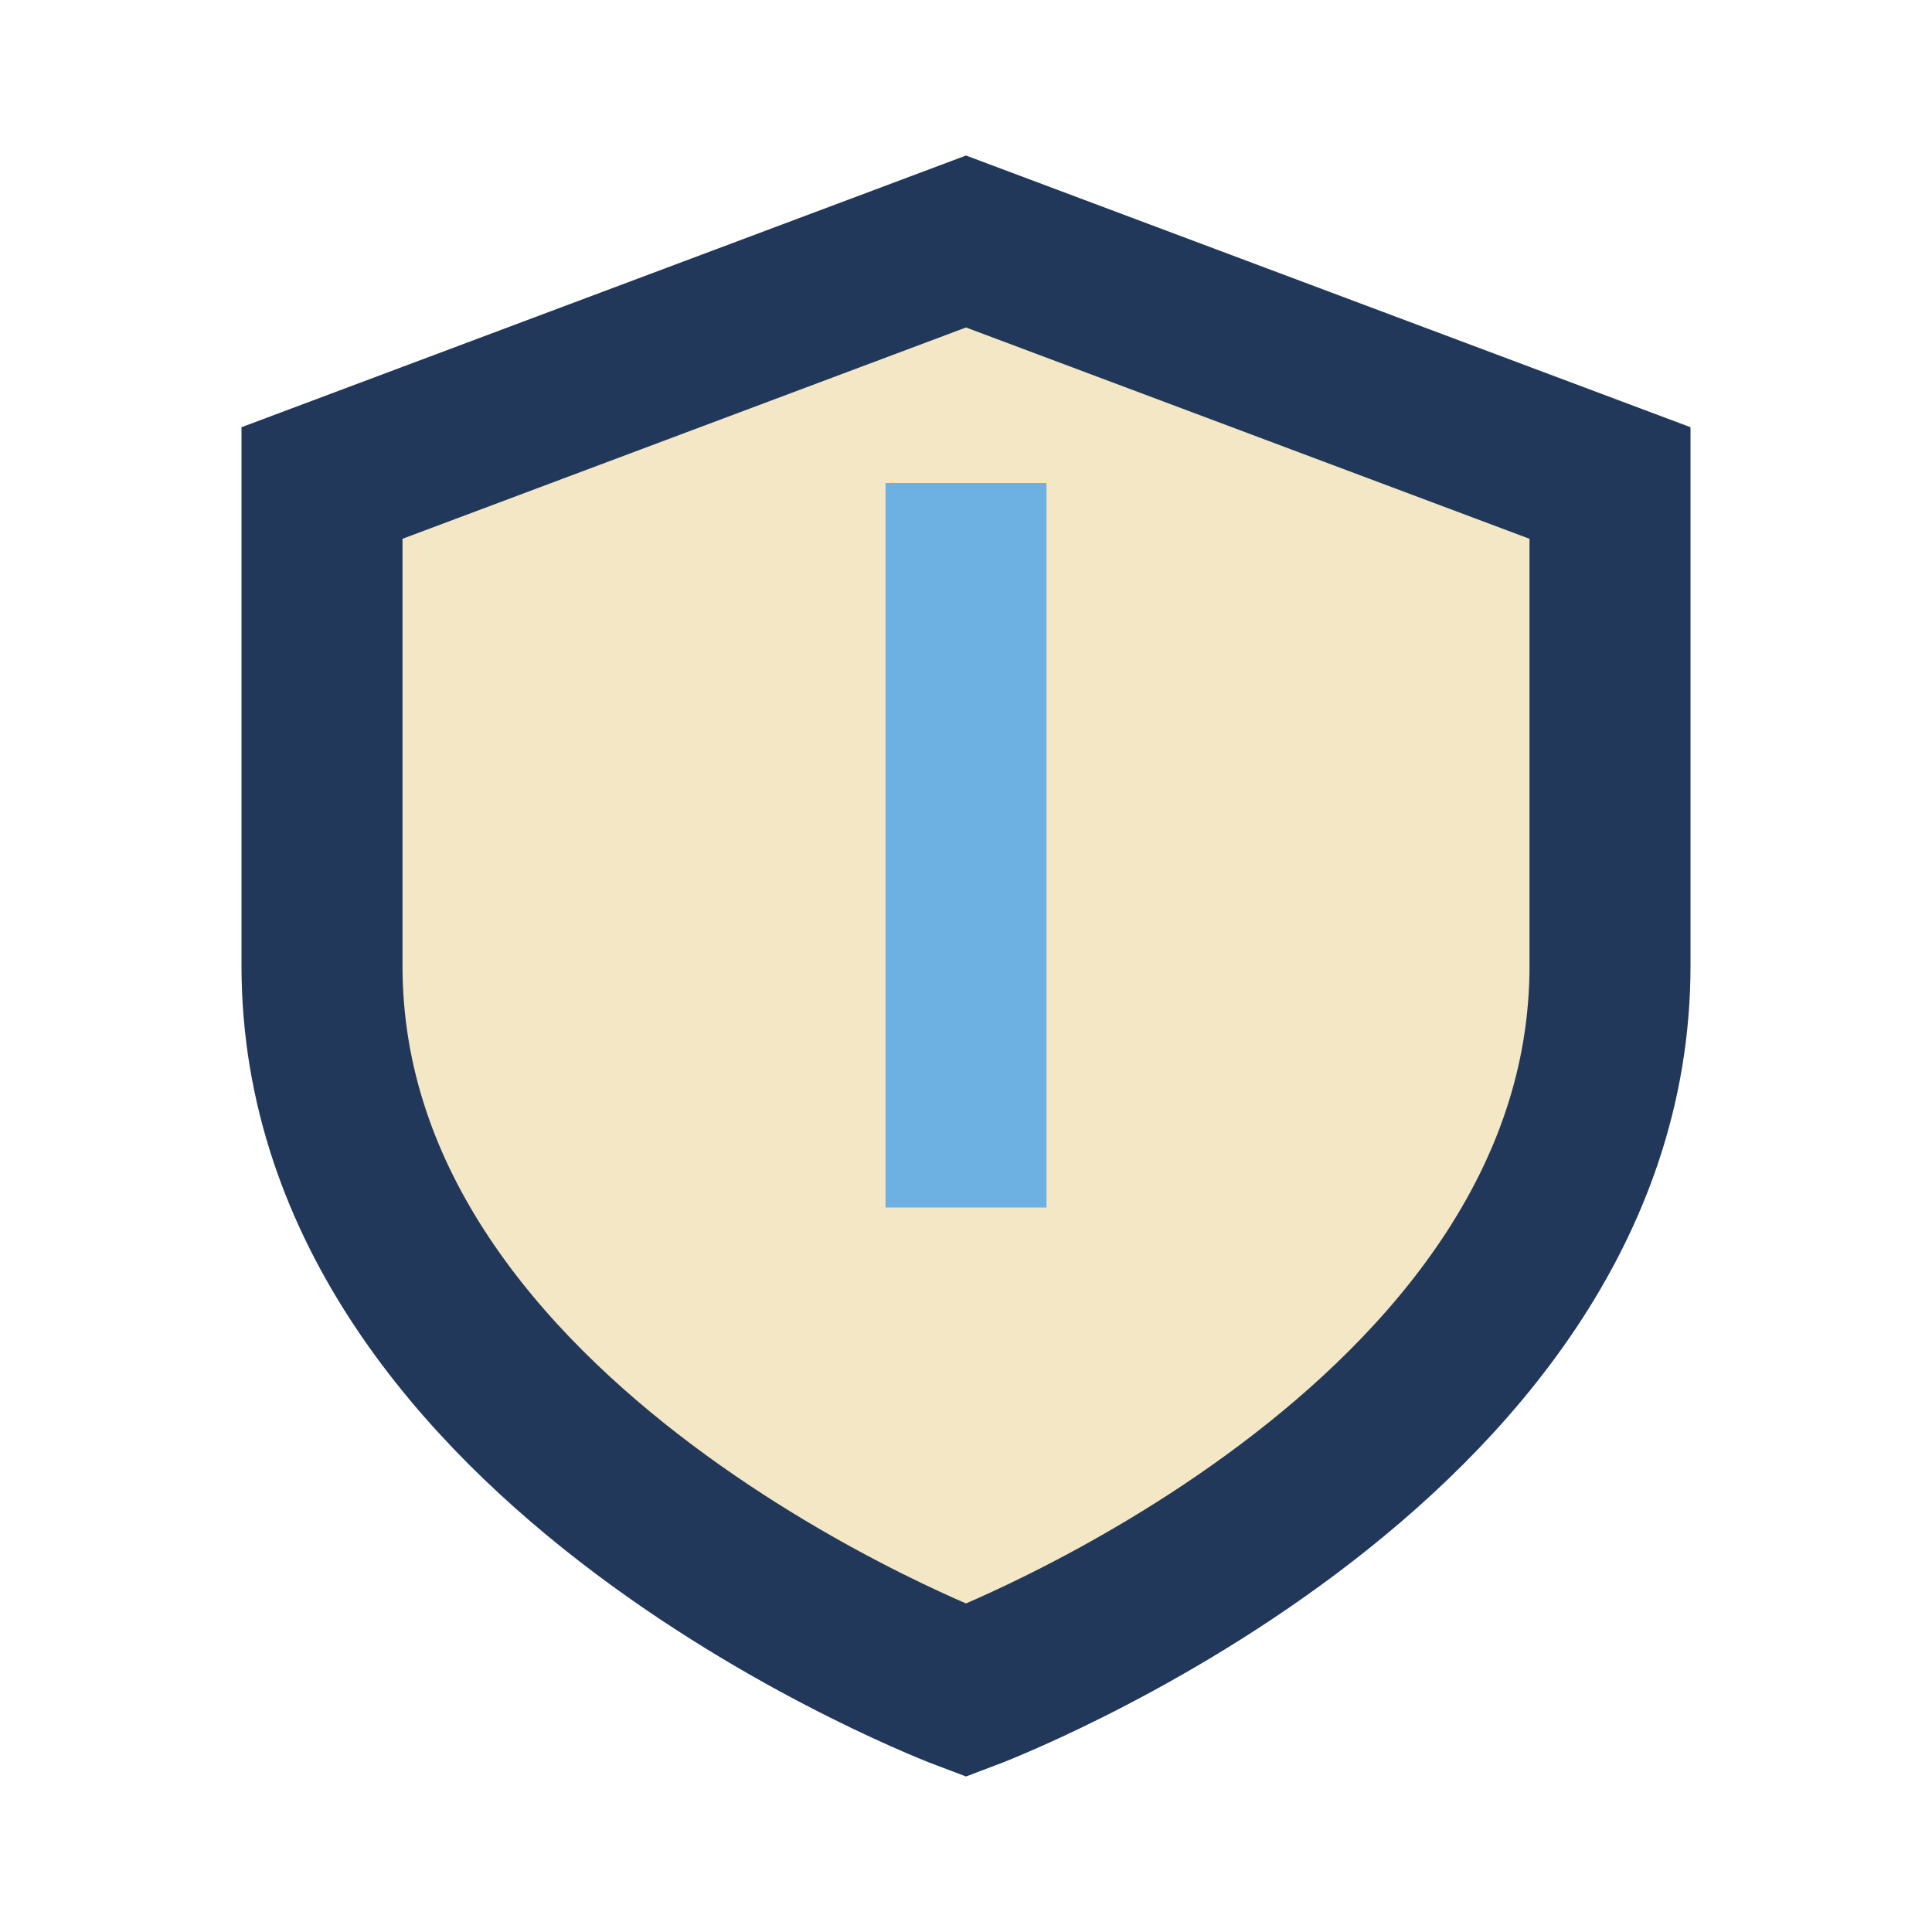
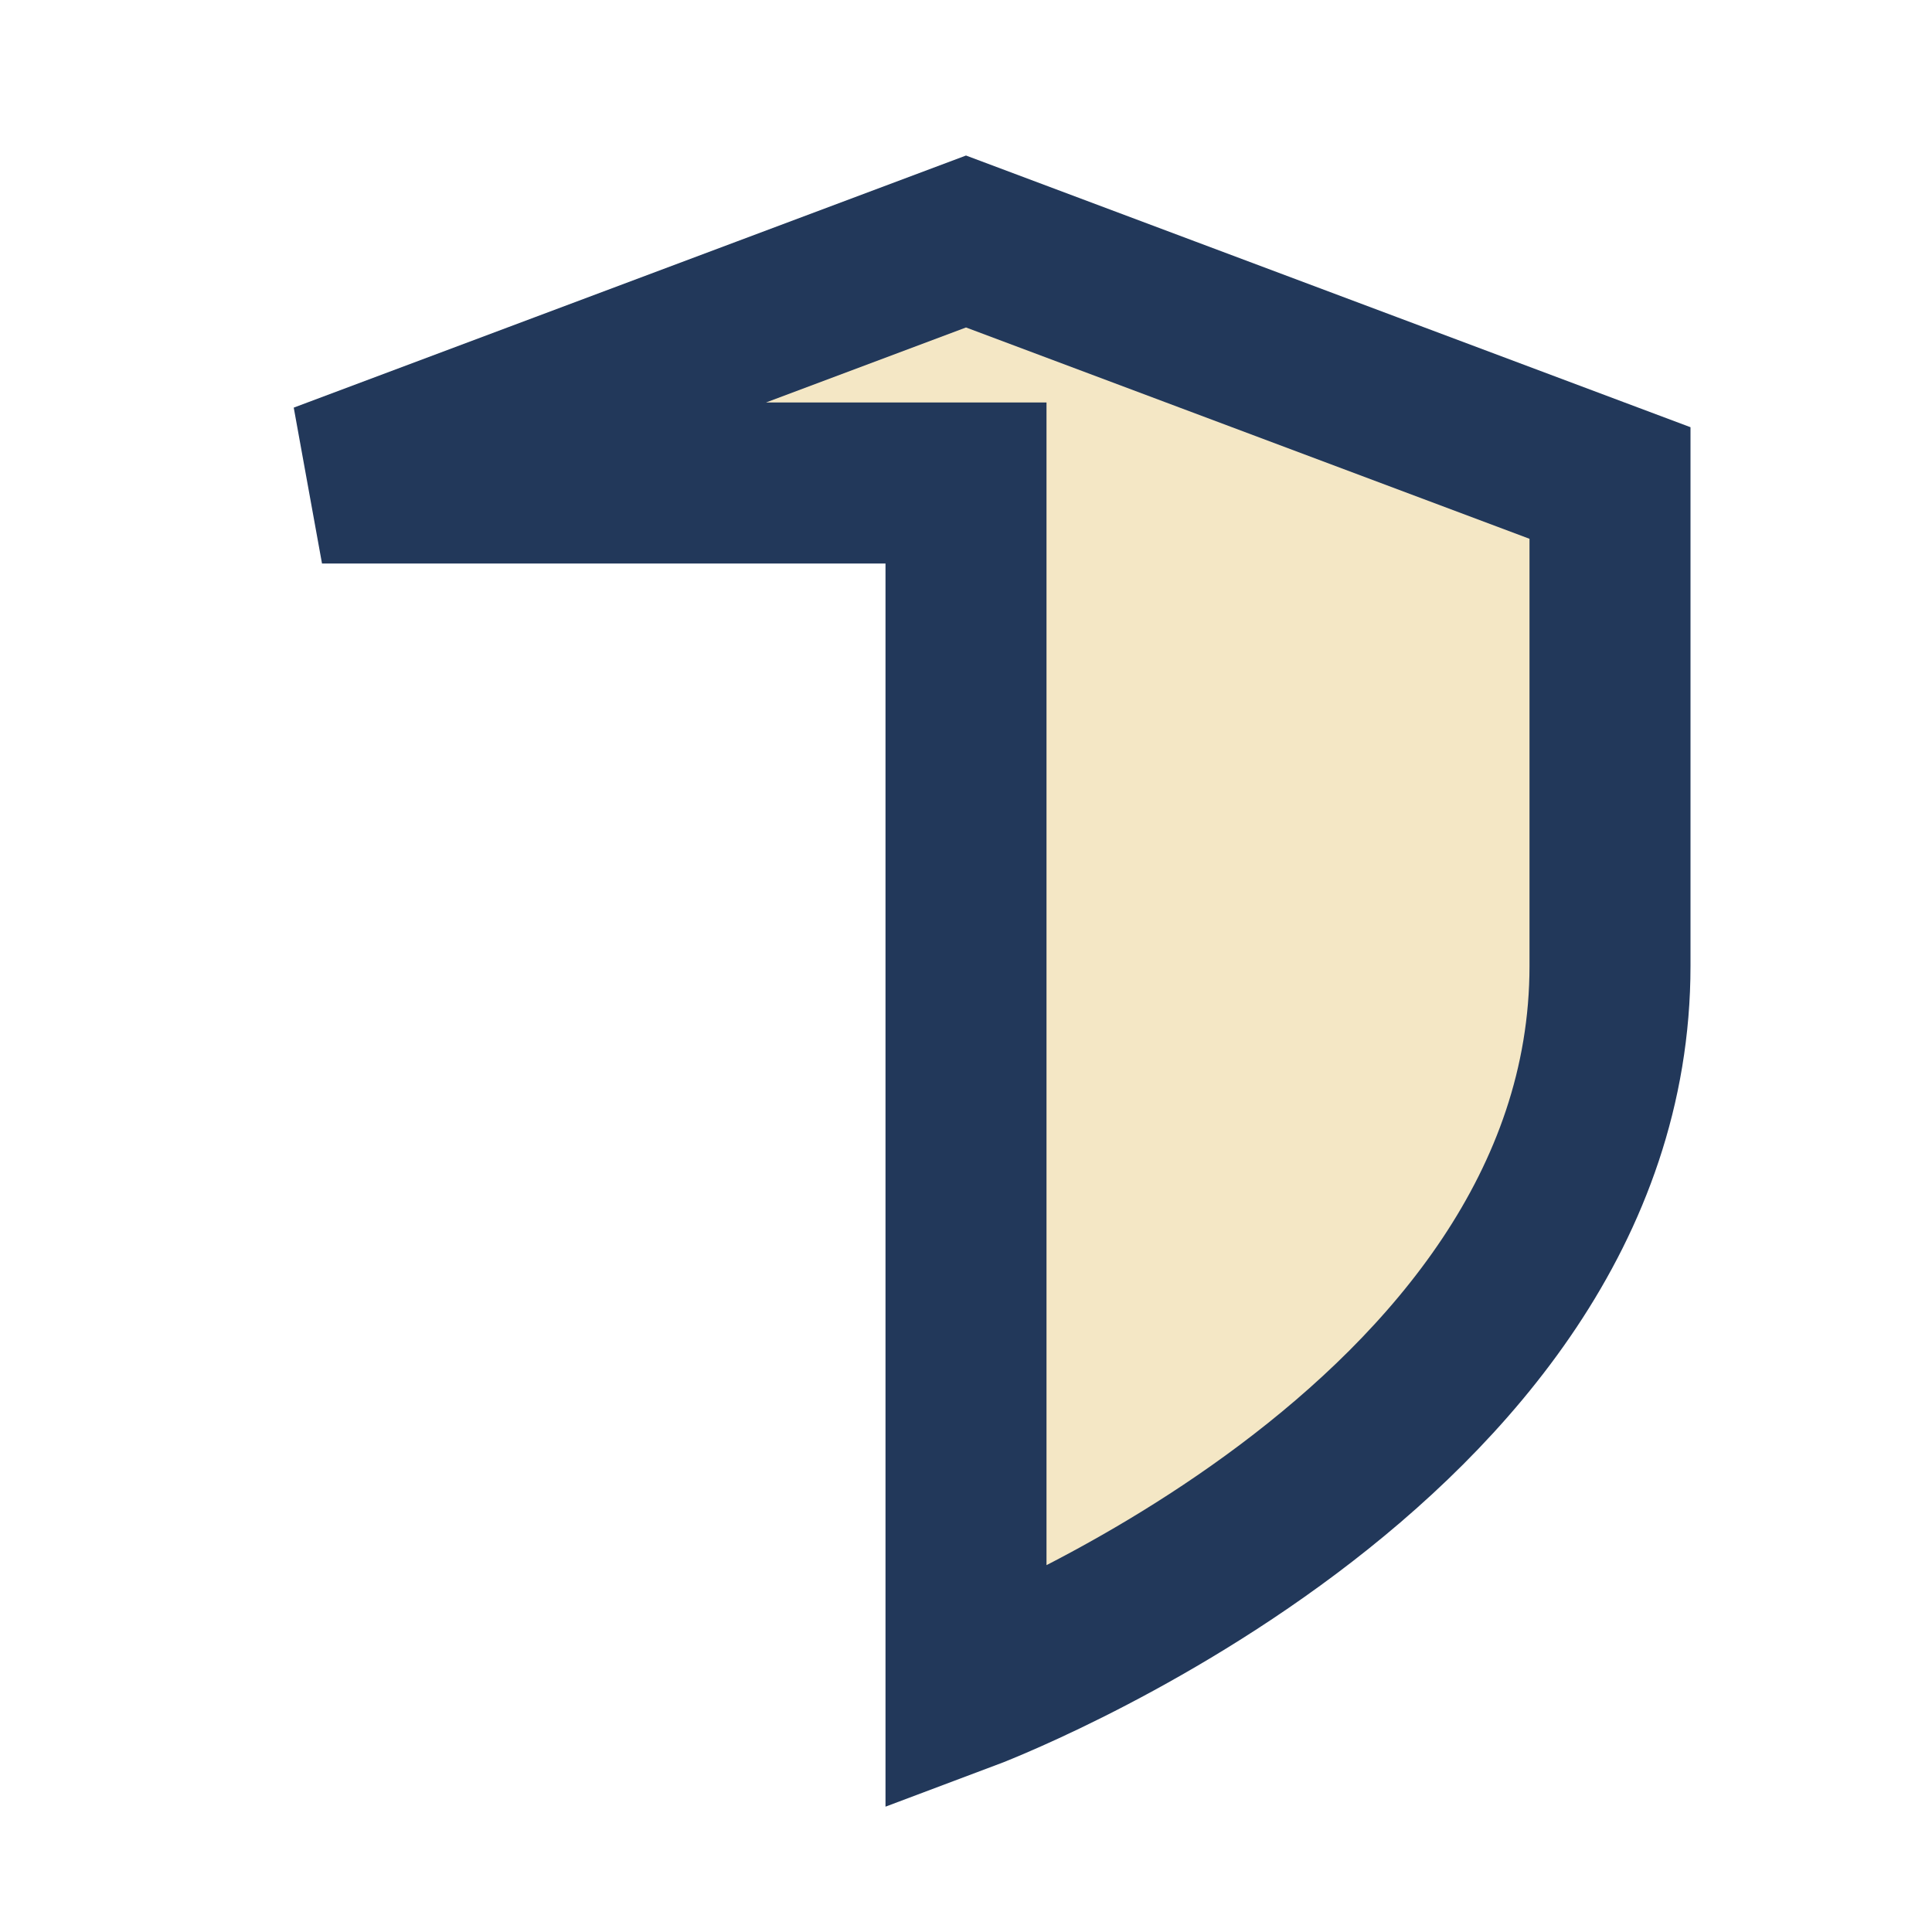
<svg xmlns="http://www.w3.org/2000/svg" width="24" height="24" viewBox="0 0 24 24">
-   <path d="M4 6l8-3 8 3v6c0 6-8 9-8 9s-8-3-8-9V6z" fill="#F4E7C5" stroke="#22385A" stroke-width="2" />
-   <path d="M12 6v9" stroke="#6CB1E2" stroke-width="2" />
+   <path d="M4 6l8-3 8 3v6c0 6-8 9-8 9V6z" fill="#F4E7C5" stroke="#22385A" stroke-width="2" />
</svg>